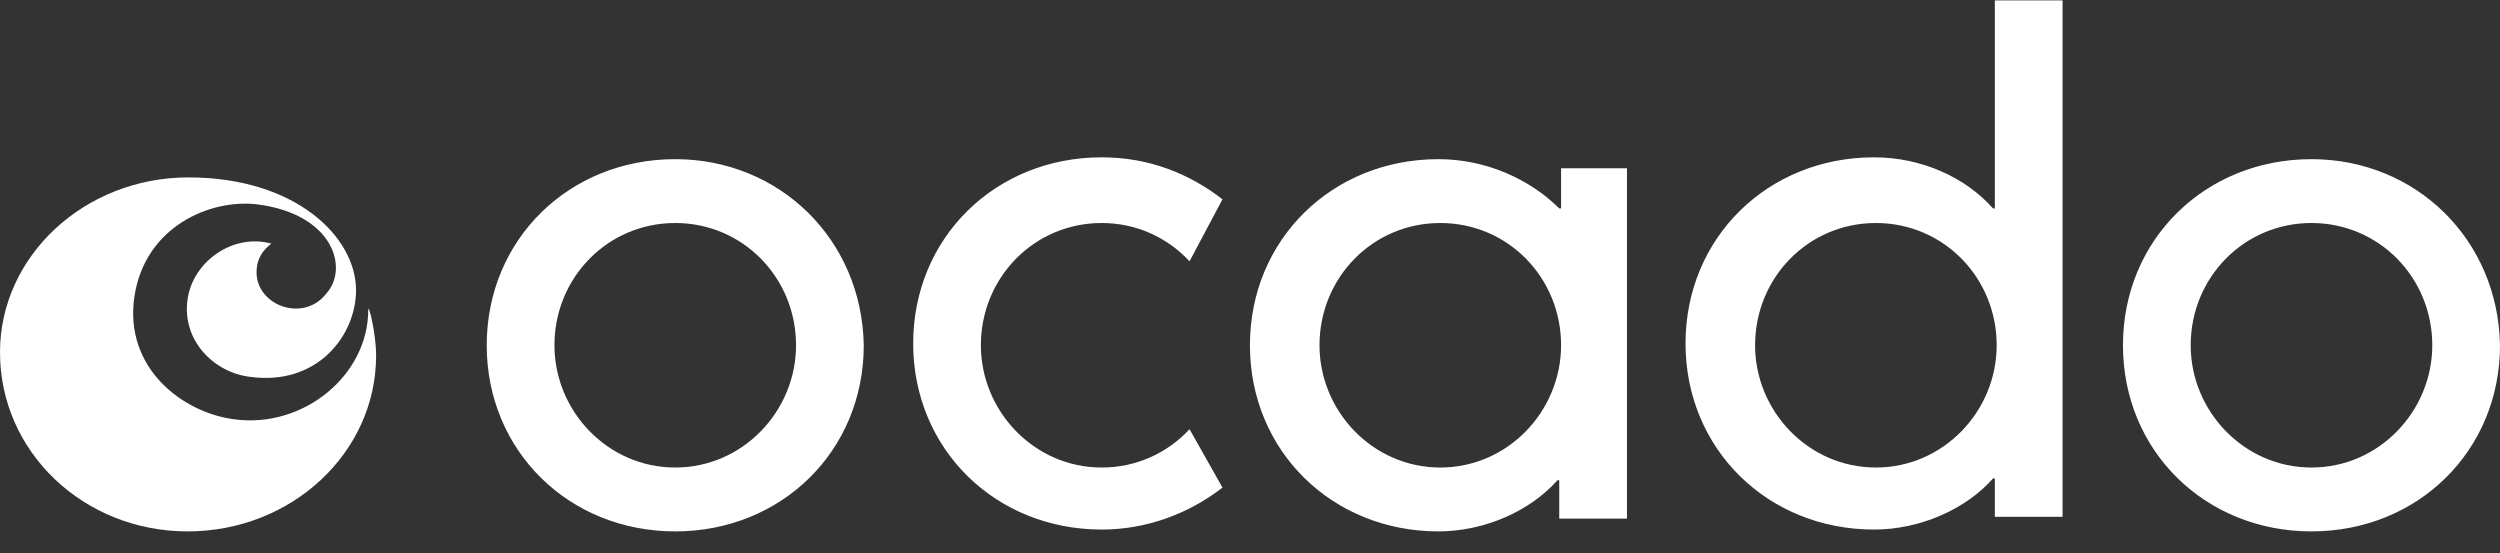
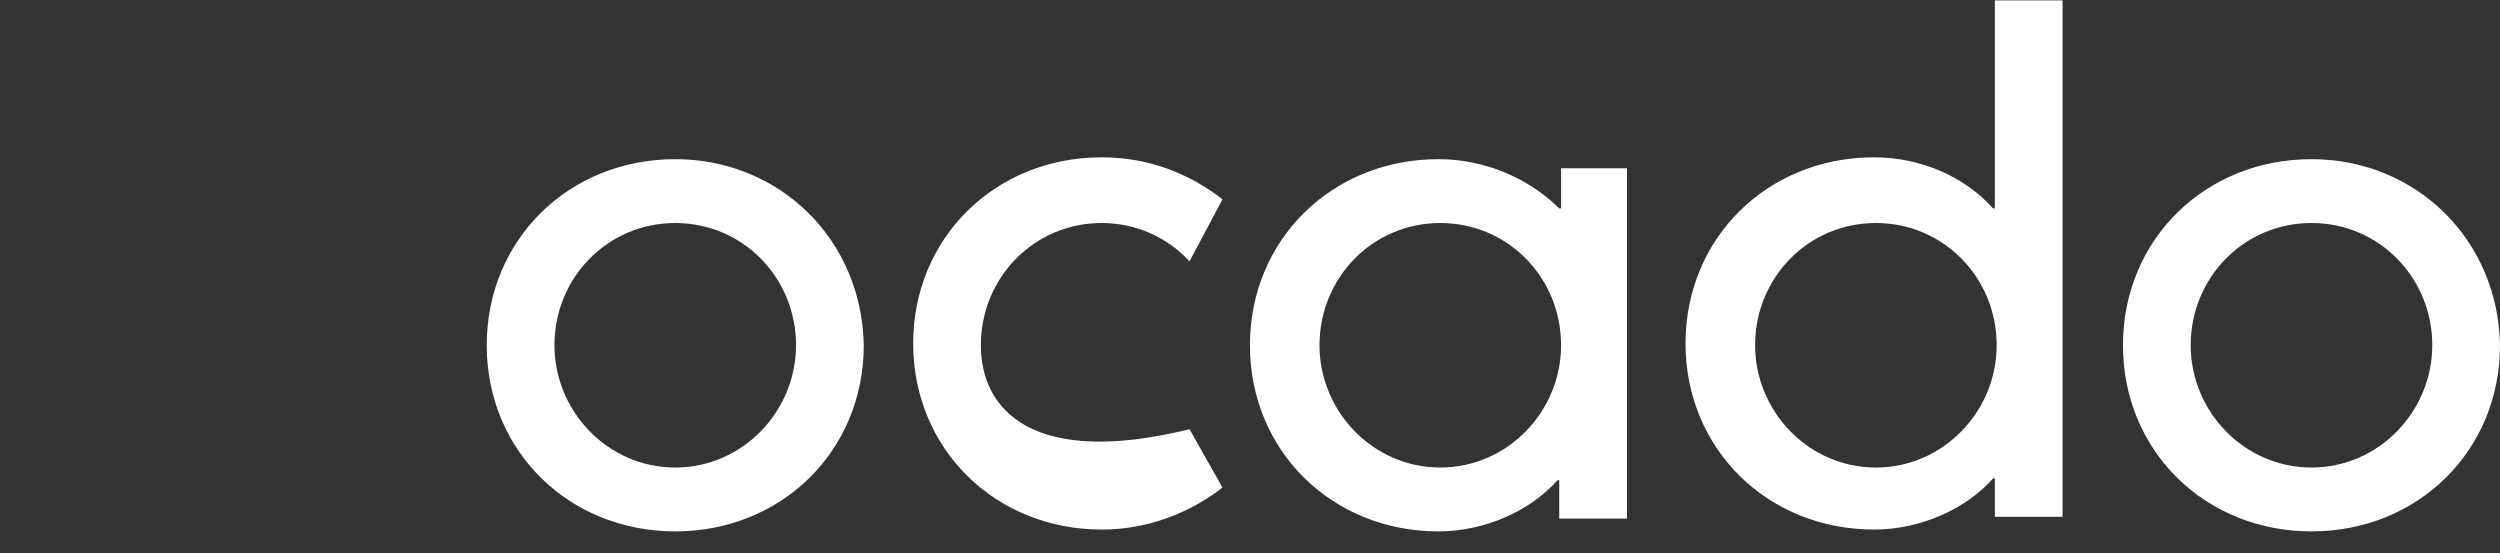
<svg xmlns="http://www.w3.org/2000/svg" width="113" height="25" viewBox="0 0 113 25" fill="none">
  <rect x="0" y="0" width="113" height="25" fill="#333333" stroke="none" />
-   <path d="M8.48 24.019C13.174 24.019 17 20.471 17 16.074C17 15.039 16.645 13.672 16.645 14.005C16.645 16.961 13.726 19.363 10.61 18.956C8.244 18.661 5.601 16.628 6.074 13.414C6.548 10.236 9.506 8.979 11.636 9.238C15.067 9.681 15.777 12.12 14.752 13.266C13.726 14.596 11.596 13.82 11.596 12.305C11.596 11.455 12.188 11.085 12.267 11.012C10.531 10.531 8.717 11.825 8.48 13.524C8.204 15.372 9.664 16.85 11.32 17.035C14.357 17.441 16.093 15.15 16.093 13.118C16.093 10.716 13.371 8.019 8.52 8.019C3.826 8.019 0 11.566 0 15.926C0 20.434 3.787 24.019 8.48 24.019Z" fill="white" />
-   <path d="M104.479 7.194C99.681 7.194 95.958 10.823 95.958 15.606C95.958 20.39 99.681 24.019 104.479 24.019C109.277 24.019 113 20.39 113 15.606C112.917 10.823 109.195 7.194 104.479 7.194ZM104.479 10.08C107.54 10.08 109.939 12.555 109.939 15.606C109.939 18.575 107.54 21.132 104.479 21.132C101.418 21.132 99.019 18.575 99.019 15.606C99.019 12.555 101.418 10.08 104.479 10.08ZM65.101 21.132C62.04 21.132 59.641 18.575 59.641 15.606C59.641 12.555 62.04 10.08 65.101 10.08C68.162 10.08 70.561 12.555 70.561 15.606C70.561 18.575 68.162 21.132 65.101 21.132ZM70.561 7.606V9.421H70.478C69.154 8.101 67.169 7.194 65.018 7.194C60.22 7.194 56.497 10.823 56.497 15.606C56.497 20.39 60.22 24.019 65.018 24.019C67.086 24.019 69.154 23.111 70.395 21.709H70.478V23.441H73.539V7.606H70.561ZM84.79 21.132C81.729 21.132 79.33 18.575 79.33 15.606C79.33 12.555 81.729 10.08 84.79 10.08C87.851 10.08 90.25 12.555 90.25 15.606C90.25 18.575 87.851 21.132 84.79 21.132ZM90.167 0.019V9.421H90.085C88.844 8.019 86.858 7.111 84.707 7.111C79.909 7.111 76.186 10.74 76.186 15.524C76.186 20.307 79.909 23.936 84.707 23.936C86.775 23.936 88.844 23.029 90.085 21.627H90.167V23.359H93.228V0.019H90.167ZM53.767 19.4C52.775 20.472 51.368 21.132 49.796 21.132C46.736 21.132 44.336 18.575 44.336 15.606C44.336 12.555 46.736 10.08 49.796 10.08C51.368 10.08 52.775 10.74 53.767 11.812L55.256 9.008C53.767 7.854 51.947 7.111 49.796 7.111C44.998 7.111 41.276 10.74 41.276 15.524C41.276 20.307 44.998 23.936 49.796 23.936C51.864 23.936 53.767 23.194 55.256 22.039L53.767 19.4ZM30.521 7.194C25.723 7.194 22 10.823 22 15.606C22 20.39 25.723 24.019 30.521 24.019C35.319 24.019 39.042 20.39 39.042 15.606C38.959 10.823 35.236 7.194 30.521 7.194ZM30.521 10.08C33.582 10.08 35.981 12.555 35.981 15.606C35.981 18.575 33.582 21.132 30.521 21.132C27.46 21.132 25.061 18.575 25.061 15.606C25.061 12.555 27.46 10.08 30.521 10.08Z" fill="white" />
+   <path d="M104.479 7.194C99.681 7.194 95.958 10.823 95.958 15.606C95.958 20.39 99.681 24.019 104.479 24.019C109.277 24.019 113 20.39 113 15.606C112.917 10.823 109.195 7.194 104.479 7.194ZM104.479 10.08C107.54 10.08 109.939 12.555 109.939 15.606C109.939 18.575 107.54 21.132 104.479 21.132C101.418 21.132 99.019 18.575 99.019 15.606C99.019 12.555 101.418 10.08 104.479 10.08ZM65.101 21.132C62.04 21.132 59.641 18.575 59.641 15.606C59.641 12.555 62.04 10.08 65.101 10.08C68.162 10.08 70.561 12.555 70.561 15.606C70.561 18.575 68.162 21.132 65.101 21.132ZM70.561 7.606V9.421H70.478C69.154 8.101 67.169 7.194 65.018 7.194C60.22 7.194 56.497 10.823 56.497 15.606C56.497 20.39 60.22 24.019 65.018 24.019C67.086 24.019 69.154 23.111 70.395 21.709H70.478V23.441H73.539V7.606H70.561ZM84.79 21.132C81.729 21.132 79.33 18.575 79.33 15.606C79.33 12.555 81.729 10.08 84.79 10.08C87.851 10.08 90.25 12.555 90.25 15.606C90.25 18.575 87.851 21.132 84.79 21.132ZM90.167 0.019V9.421H90.085C88.844 8.019 86.858 7.111 84.707 7.111C79.909 7.111 76.186 10.74 76.186 15.524C76.186 20.307 79.909 23.936 84.707 23.936C86.775 23.936 88.844 23.029 90.085 21.627H90.167V23.359H93.228V0.019H90.167ZM53.767 19.4C46.736 21.132 44.336 18.575 44.336 15.606C44.336 12.555 46.736 10.08 49.796 10.08C51.368 10.08 52.775 10.74 53.767 11.812L55.256 9.008C53.767 7.854 51.947 7.111 49.796 7.111C44.998 7.111 41.276 10.74 41.276 15.524C41.276 20.307 44.998 23.936 49.796 23.936C51.864 23.936 53.767 23.194 55.256 22.039L53.767 19.4ZM30.521 7.194C25.723 7.194 22 10.823 22 15.606C22 20.39 25.723 24.019 30.521 24.019C35.319 24.019 39.042 20.39 39.042 15.606C38.959 10.823 35.236 7.194 30.521 7.194ZM30.521 10.08C33.582 10.08 35.981 12.555 35.981 15.606C35.981 18.575 33.582 21.132 30.521 21.132C27.46 21.132 25.061 18.575 25.061 15.606C25.061 12.555 27.46 10.08 30.521 10.08Z" fill="white" />
</svg>